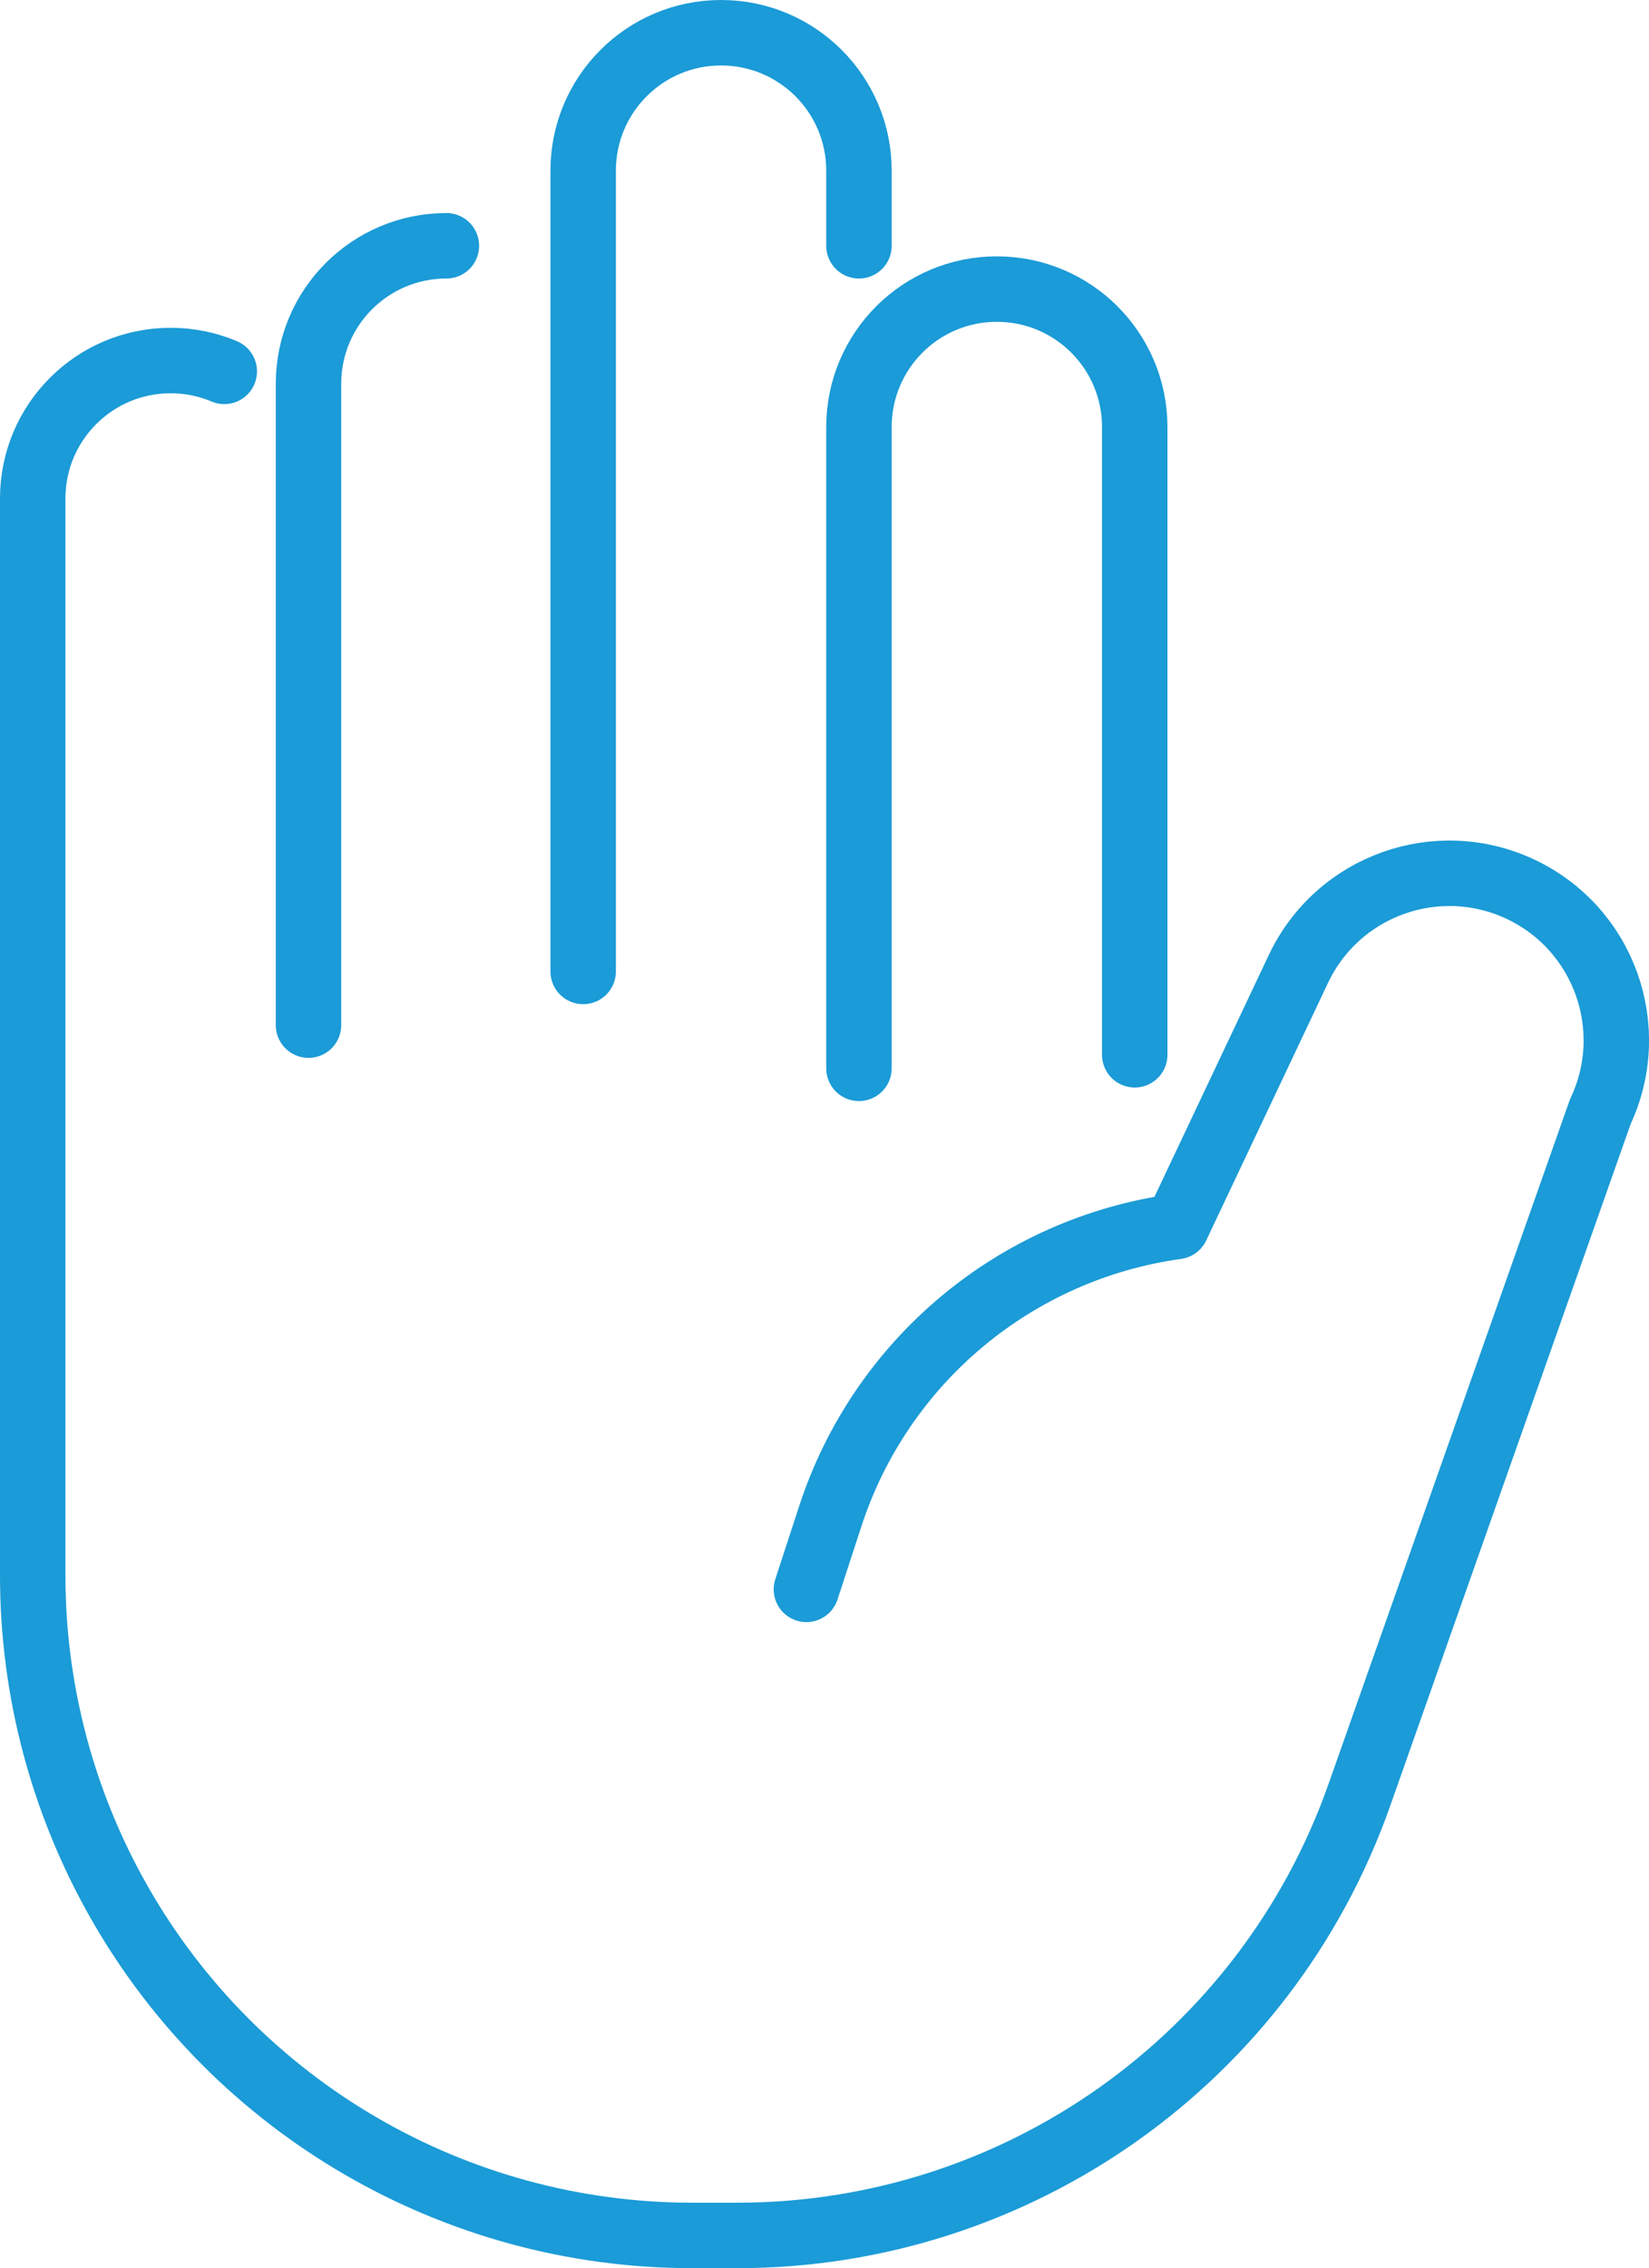
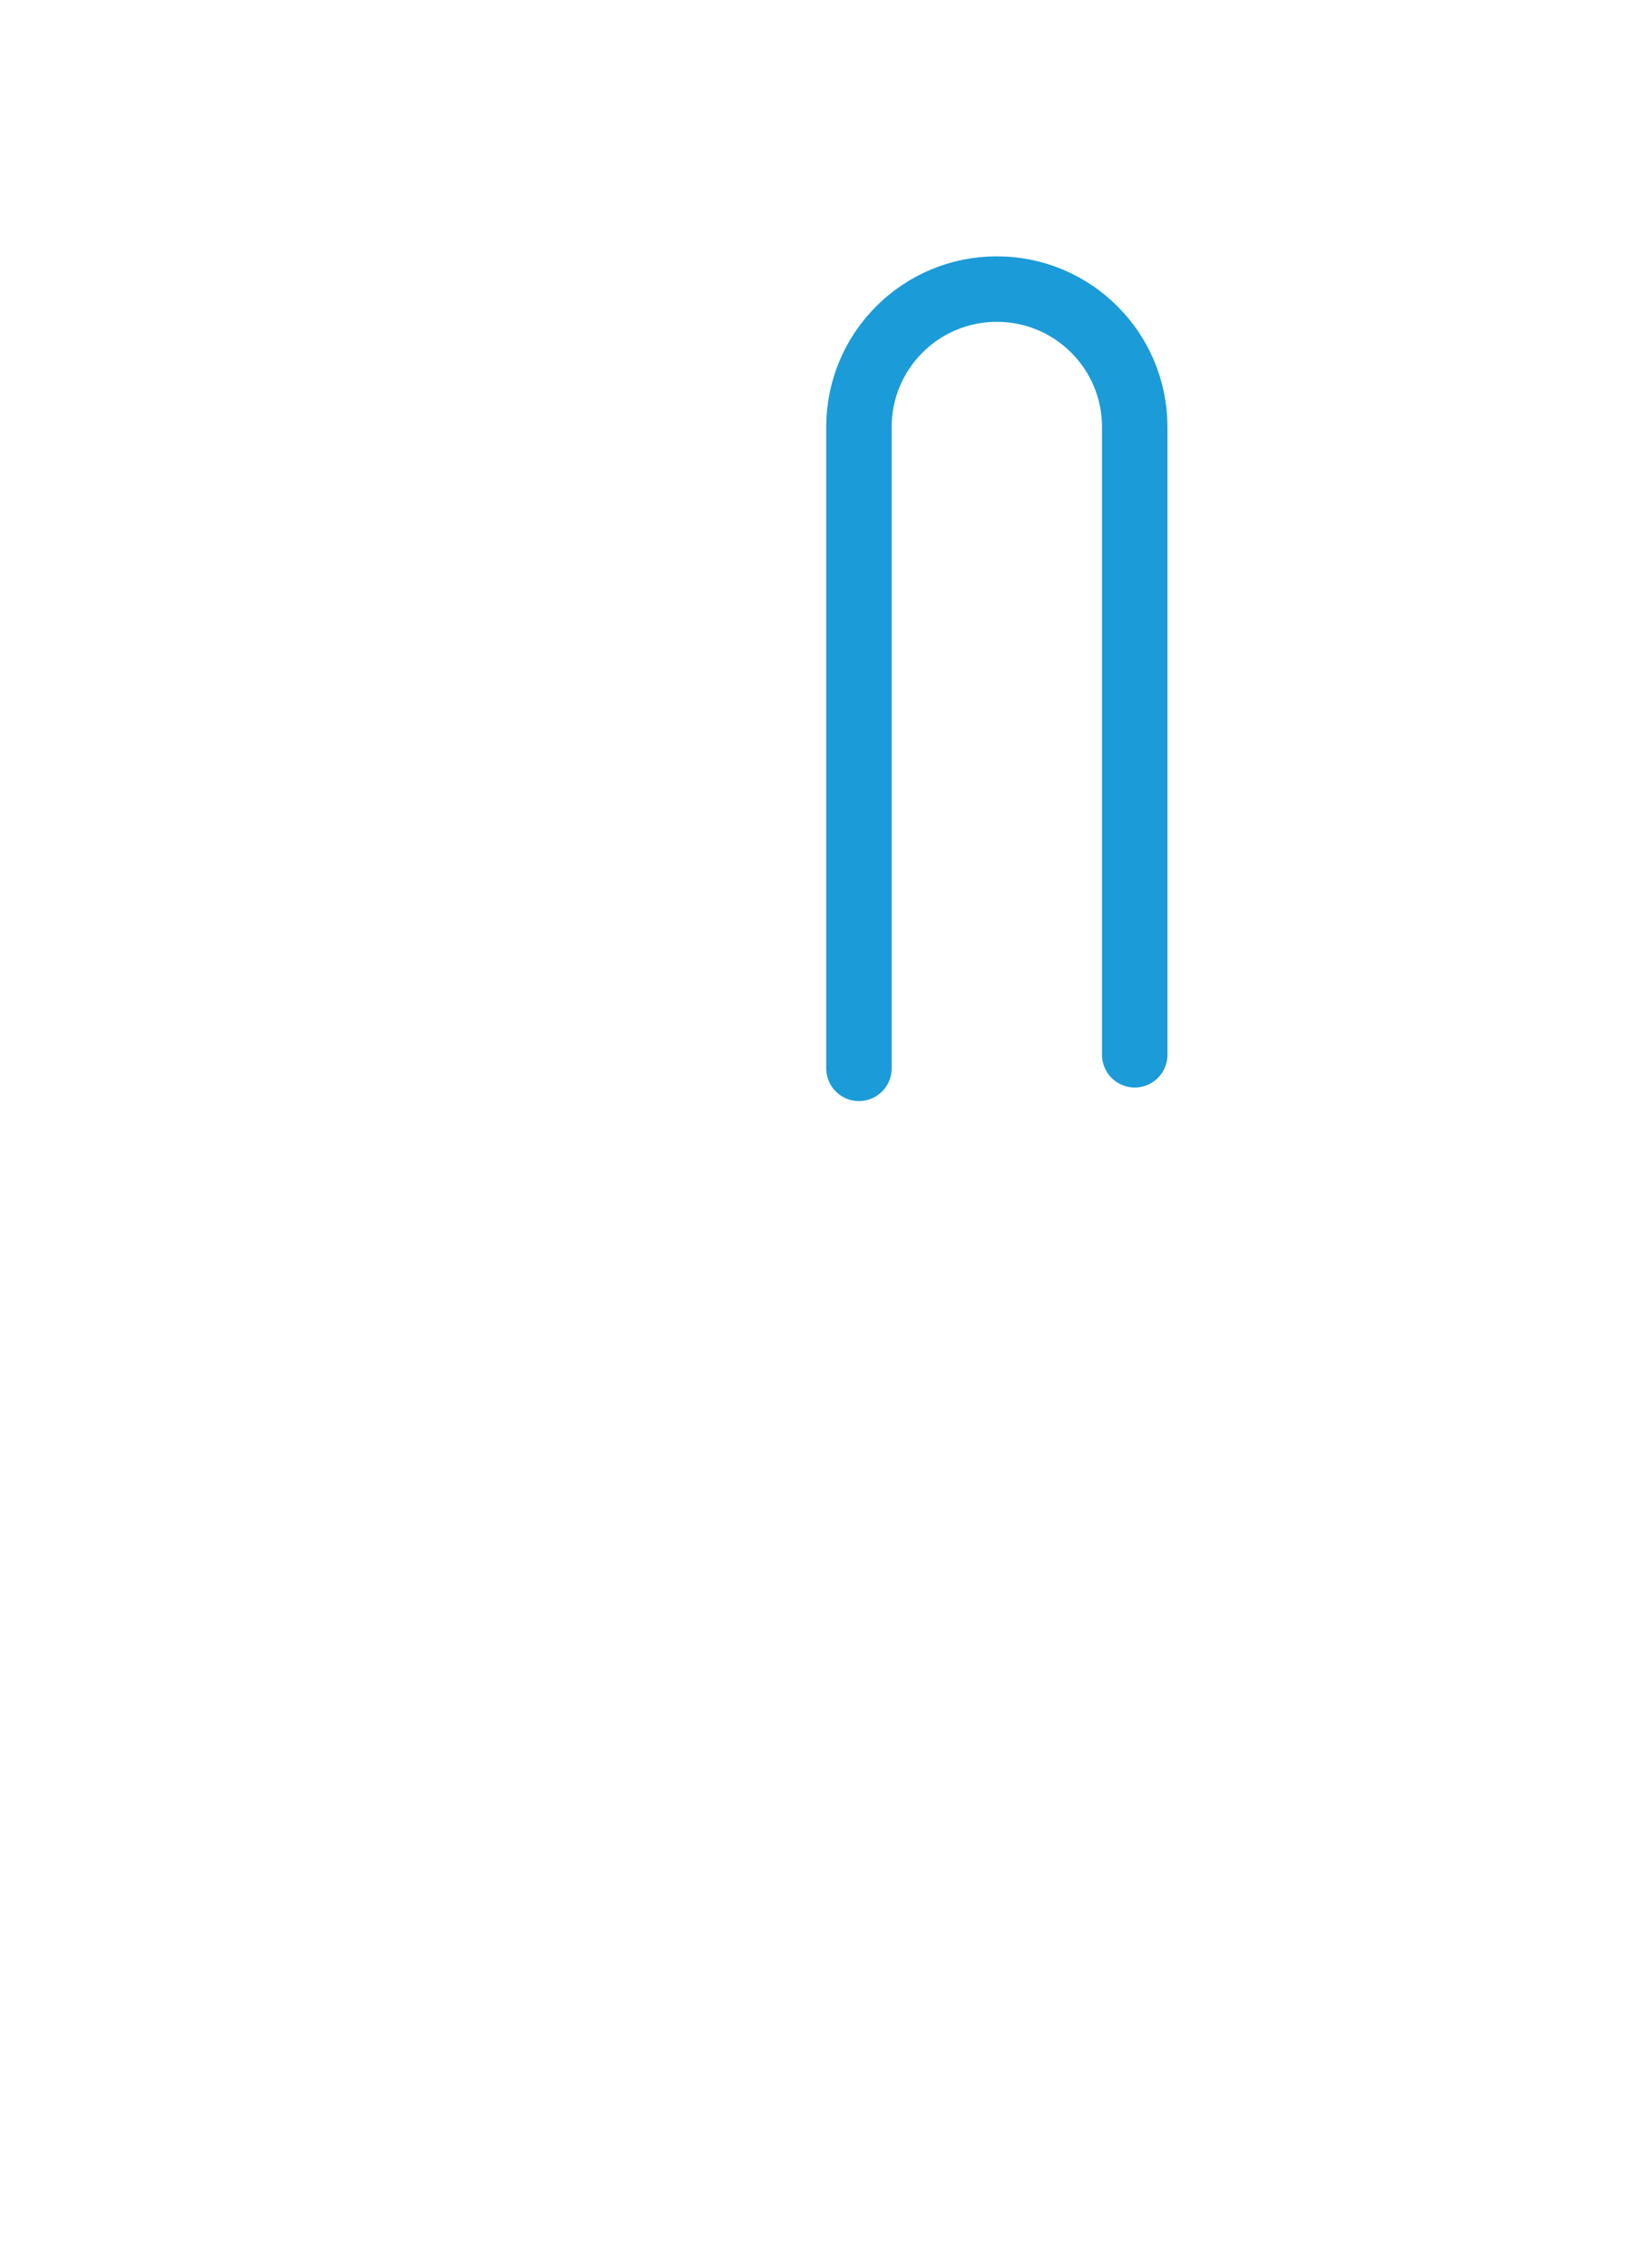
<svg xmlns="http://www.w3.org/2000/svg" id="Layer_1" data-name="Layer 1" viewBox="0 0 176.39 242.52">
  <defs>
    <style>
      .cls-1 {
        fill: none;
        stroke: #1b9bd7;
        stroke-linecap: round;
        stroke-linejoin: round;
        stroke-width: 7px;
      }
    </style>
  </defs>
-   <path class="cls-1" d="M86.26,169.94l2.55-7.81c5.4-16.57,19.79-28.6,37.05-30.99h0l13.03-27.54c4.22-8.92,14.86-12.72,23.78-8.51h0c8.92,4.22,12.72,14.86,8.51,23.78l-25.78,73.07c-9.95,28.21-36.61,47.08-66.53,47.08h-4.82c-25.37,0-48.79-13.62-61.33-35.68h0c-6.04-10.63-9.22-22.64-9.22-34.86V53.3c0-8.15,6.6-14.75,14.75-14.75h0c2.04,0,3.98.41,5.74,1.16" />
-   <path class="cls-1" d="M33,109.61V41.03c0-8.15,6.6-14.75,14.75-14.75h0" />
-   <path class="cls-1" d="M62.38,103.87V18.25c0-8.15,6.6-14.75,14.75-14.75h0c8.15,0,14.75,6.6,14.75,14.75v8.03" />
  <path class="cls-1" d="M91.88,114.23V45.66c0-8.15,6.6-14.75,14.75-14.75h0c8.15,0,14.75,6.6,14.75,14.75v67.12" />
</svg>